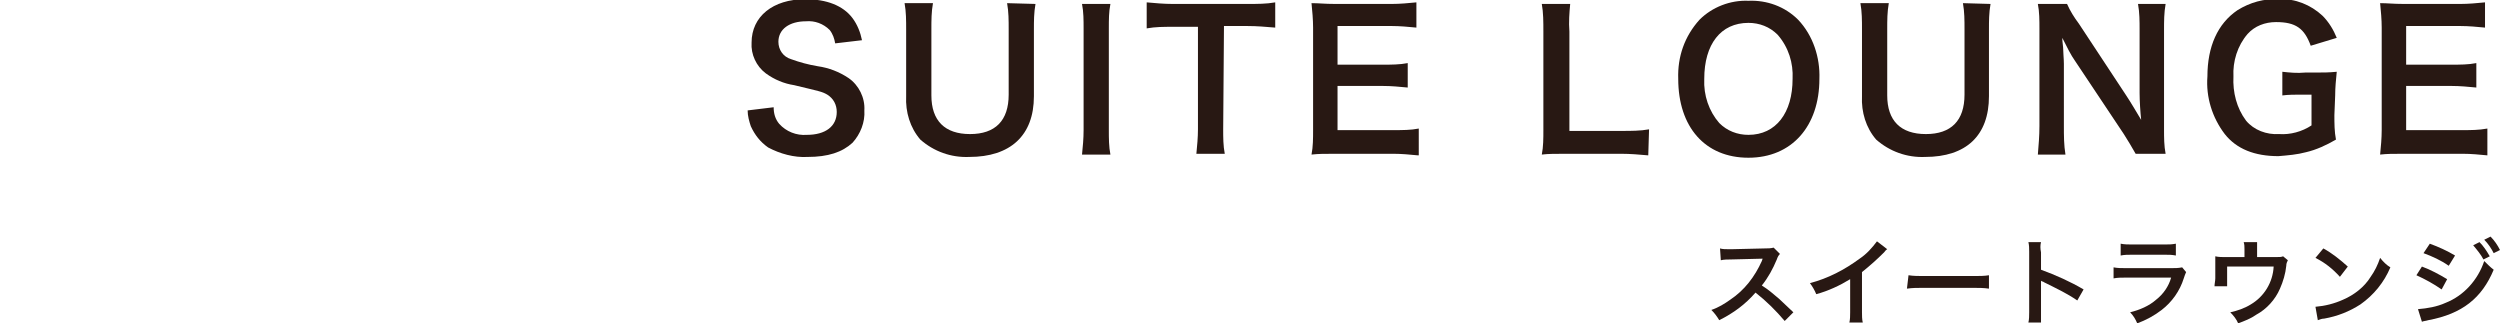
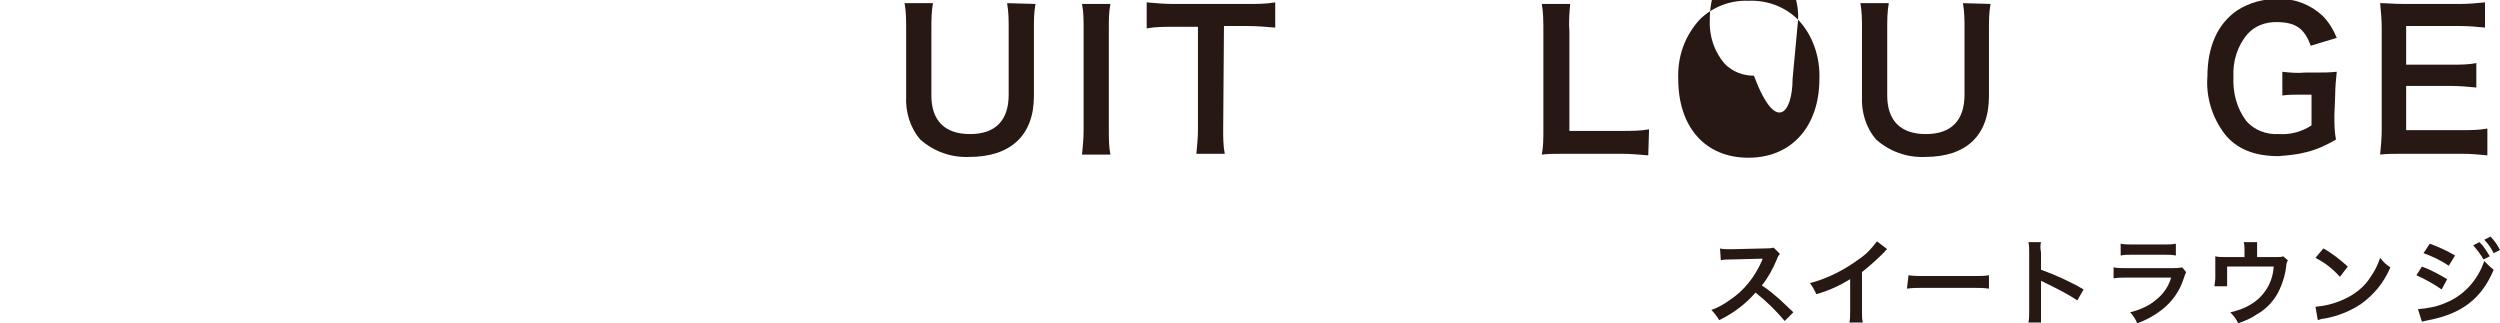
<svg xmlns="http://www.w3.org/2000/svg" version="1.1" id="レイヤー_1" x="0px" y="0px" viewBox="0 0 317 41" style="enable-background:new 0 0 317 41;" xml:space="preserve">
  <style type="text/css">
	.st0{fill:#281813;}
</style>
  <g id="レイヤー_2_1_">
    <g id="PC">
-       <path class="st0" d="M98.1,13.6c0,0.8,0.2,1.5,0.7,2.1c0.9,1,2.2,1.5,3.5,1.4c2.4,0,3.8-1.1,3.8-2.9c0-0.9-0.4-1.7-1.2-2.2    c-0.7-0.4-0.9-0.4-4.2-1.2c-1.3-0.2-2.5-0.7-3.6-1.5c-1.2-0.9-1.9-2.4-1.8-3.9c0-3.3,2.7-5.5,6.8-5.5c2.7,0,4.8,0.8,6,2.4    c0.6,0.8,1,1.8,1.2,2.8l-3.4,0.4c-0.1-0.6-0.3-1.2-0.7-1.7c-0.8-0.8-1.9-1.2-3-1.1c-2.1,0-3.5,1-3.5,2.6c0,1,0.6,1.9,1.6,2.2    c1.1,0.4,2.2,0.7,3.4,0.9c1.4,0.2,2.7,0.7,3.9,1.5c1.3,0.9,2.1,2.5,2,4.1c0.1,1.5-0.5,3-1.5,4.1c-1.3,1.2-3.1,1.8-5.7,1.8    c-1.7,0.1-3.5-0.4-5-1.2c-1-0.7-1.7-1.6-2.2-2.7c-0.2-0.6-0.4-1.3-0.4-2L98.1,13.6z" />
      <path class="st0" d="M131.3,0.5c-0.2,1.1-0.2,2.2-0.2,3.2v8.5c0,5-3,7.7-8.2,7.7c-2.3,0.1-4.5-0.7-6.2-2.2    c-1.3-1.5-1.9-3.5-1.8-5.5V3.7c0-1.1,0-2.2-0.2-3.3h3.6c-0.2,1.1-0.2,2.2-0.2,3.3v8.4c0,3.2,1.7,4.9,4.9,4.9c3.2,0,4.9-1.7,4.9-5    V3.7c0-1.1,0-2.2-0.2-3.3L131.3,0.5z" />
      <path class="st0" d="M140.8,0.5c-0.2,1-0.2,2-0.2,3.1v12.9c0,1,0,2.1,0.2,3.1h-3.6c0.1-1,0.2-2,0.2-3.1V3.6c0-1,0-2.1-0.2-3.1    H140.8z" />
      <path class="st0" d="M155.1,16.4c0,1,0,2.1,0.2,3.1h-3.6c0.1-1,0.2-2.1,0.2-3.1v-13h-3.2c-1.1,0-2.2,0-3.3,0.2V0.3    c1.1,0.1,2.2,0.2,3.3,0.2h9.5c1.2,0,2.4,0,3.5-0.2v3.2c-1.2-0.1-2.3-0.2-3.5-0.2h-3L155.1,16.4z" />
-       <path class="st0" d="M179.8,19.7c-1-0.1-2.1-0.2-3.1-0.2h-7.4c-1.4,0-2.1,0-3,0.1c0.2-1,0.2-2.1,0.2-3.1V3.5c0-1-0.1-2.1-0.2-3.1    c1,0,1.6,0.1,3,0.1h7.2c1,0,2.1-0.1,3.1-0.2v3.2c-1-0.1-2.1-0.2-3.1-0.2h-6.9v4.9h5.8c1,0,2.1,0,3.1-0.2v3.1    c-1-0.1-2.1-0.2-3.1-0.2h-5.8v5.6h7.2c1,0,2.1,0,3.1-0.2V19.7z" />
      <path class="st0" d="M209,19.7c-1.1-0.1-2.3-0.2-3.4-0.2h-7.1c-1.3,0-2.2,0-3,0.1c0.2-1,0.2-2.1,0.2-3.1V4c0-1.2,0-2.4-0.2-3.5    h3.6C199,1.6,198.9,2.8,199,4v12.6h6.7c1.1,0,2.3,0,3.4-0.2L209,19.7z" />
-       <path class="st0" d="M228,2.5c1.9,2,2.8,4.8,2.7,7.5c0,6-3.5,10-9,10s-8.9-3.9-8.9-10c-0.1-2.8,0.8-5.4,2.7-7.5    c1.6-1.6,3.9-2.5,6.2-2.4C224,0,226.3,0.8,228,2.5z M227.3,10c0.1-2-0.5-4-1.9-5.6c-1-1-2.3-1.5-3.7-1.5c-3.5,0-5.6,2.7-5.6,7.1    c-0.1,2.1,0.6,4.1,1.9,5.6c1,1,2.3,1.5,3.7,1.5C225.2,17.1,227.3,14.3,227.3,10z" />
+       <path class="st0" d="M228,2.5c1.9,2,2.8,4.8,2.7,7.5c0,6-3.5,10-9,10s-8.9-3.9-8.9-10c-0.1-2.8,0.8-5.4,2.7-7.5    c1.6-1.6,3.9-2.5,6.2-2.4C224,0,226.3,0.8,228,2.5z c0.1-2-0.5-4-1.9-5.6c-1-1-2.3-1.5-3.7-1.5c-3.5,0-5.6,2.7-5.6,7.1    c-0.1,2.1,0.6,4.1,1.9,5.6c1,1,2.3,1.5,3.7,1.5C225.2,17.1,227.3,14.3,227.3,10z" />
      <path class="st0" d="M252.4,0.5c-0.2,1.1-0.2,2.2-0.2,3.2v8.5c0,5-2.9,7.7-8.1,7.7c-2.3,0.1-4.5-0.7-6.2-2.2    c-1.3-1.5-1.9-3.5-1.8-5.5V3.7c0-1.1,0-2.2-0.2-3.3h3.6c-0.2,1.1-0.2,2.2-0.2,3.3v8.4c0,3.2,1.7,4.9,4.9,4.9s4.9-1.7,4.9-5V3.7    c0-1.1,0-2.2-0.2-3.3L252.4,0.5z" />
-       <path class="st0" d="M270.8,19.5c-0.5-0.9-1-1.7-1.5-2.5l-6.2-9.3c-0.5-0.7-1-1.7-1.6-2.9c0,0.3,0,0.3,0.1,1.2    c0,0.5,0.1,1.5,0.1,2.1V16c0,1.2,0,2.4,0.2,3.6h-3.5c0.1-1.2,0.2-2.4,0.2-3.6V3.6c0-1,0-2.1-0.2-3.1h3.7c0.4,0.9,0.9,1.7,1.5,2.5    l6,9.1c0.6,0.9,1.3,2.1,1.9,3.1c-0.1-0.9-0.2-2.4-0.2-3.4v-8c0-1.1,0-2.2-0.2-3.3h3.5c-0.2,1.1-0.2,2.2-0.2,3.3v12.6    c0,1,0,2.1,0.2,3.1H270.8z" />
      <path class="st0" d="M296,14.6c0,1,0,2.1,0.2,3.1c-1.2,0.7-2.5,1.3-3.8,1.6c-1.1,0.3-2.3,0.4-3.5,0.5c-3,0-5.3-0.9-6.8-2.8    c-1.6-2.1-2.4-4.7-2.2-7.3c0-3.8,1.3-6.7,3.8-8.4c1.6-1,3.4-1.5,5.3-1.4c2-0.1,4,0.7,5.5,2.1c0.8,0.8,1.4,1.8,1.8,2.8L293,5.8    c-0.8-2.2-1.9-3-4.4-3c-1.4,0-2.7,0.5-3.6,1.5c-1.3,1.5-1.9,3.5-1.8,5.4c-0.1,2,0.4,4,1.6,5.6c1,1.2,2.6,1.8,4.2,1.7    c1.4,0.1,2.9-0.3,4.1-1.1V12h-1.3c-0.8,0-1.6,0-2.4,0.1V9.1c0.9,0.1,1.9,0.2,2.9,0.1h1.2c1.1,0,1.8,0,2.8-0.1c-0.1,1-0.2,2-0.2,3    L296,14.6z" />
      <path class="st0" d="M315.4,19.7c-1-0.1-2.1-0.2-3.1-0.2h-7.5c-1.4,0-2.1,0-3,0.1c0.1-1,0.2-2.1,0.2-3.1V3.5c0-1-0.1-2.1-0.2-3.1    c1,0,1.6,0.1,3,0.1h7.2c1,0,2.1-0.1,3.1-0.2v3.2c-1-0.1-2.1-0.2-3.1-0.2h-6.9v4.9h5.8c1,0,2.1,0,3.1-0.2v3.1    c-1-0.1-2.1-0.2-3.1-0.2h-5.8v5.6h7.2c1,0,2,0,3.1-0.2V19.7z" />
      <path class="st0" d="M226.3,40.7c-1.1-1.3-2.3-2.5-3.7-3.6c-1.3,1.5-2.8,2.6-4.6,3.5c-0.3-0.5-0.6-0.9-1-1.3    c0.9-0.3,1.7-0.8,2.4-1.3c1.8-1.2,3.1-2.9,4-4.9l0.1-0.3l-4,0.1c-0.4,0-0.9,0-1.3,0.1l-0.1-1.5c0.3,0.1,0.7,0.1,1.1,0.1h0.4    l4.2-0.1c0.4,0,0.7,0,1.1-0.1l0.8,0.8c-0.2,0.2-0.3,0.4-0.4,0.7c-0.5,1.2-1.1,2.3-1.9,3.3c0.8,0.5,1.5,1.1,2.2,1.7l1.8,1.7    L226.3,40.7z" />
      <path class="st0" d="M239.3,31.6c-0.2,0.1-0.3,0.3-0.4,0.4c-0.9,0.9-1.8,1.7-2.8,2.5v5.1c0,0.4,0,0.9,0.1,1.3h-1.7    c0.1-0.4,0.1-0.9,0.1-1.3v-4.2c-1.3,0.8-2.8,1.5-4.3,1.9c-0.2-0.5-0.5-1-0.8-1.4c2.3-0.6,4.4-1.7,6.3-3.1c0.9-0.6,1.6-1.4,2.2-2.2    L239.3,31.6z" />
      <path class="st0" d="M242,34.9c0.6,0.1,1.3,0.1,1.9,0.1h6.4c0.7,0,1.3,0,1.9-0.1v1.7c-0.7-0.1-1.3-0.1-2-0.1h-6.4    c-0.7,0-1.3,0-2,0.1L242,34.9z" />
      <path class="st0" d="M257.2,40.9c0.1-0.4,0.1-0.9,0.1-1.3v-7.7c0-0.4,0-0.8-0.1-1.2h1.6c-0.1,0.4-0.1,0.8,0,1.3v2.2    c1.9,0.7,3.7,1.5,5.4,2.5l-0.8,1.4c-1.3-0.9-2.8-1.6-4.2-2.3c-0.1-0.1-0.3-0.1-0.4-0.2c0,0.3,0,0.5,0,0.8v3.2c0,0.4,0,0.9,0,1.3    L257.2,40.9z" />
      <path class="st0" d="M277.2,34.5c-0.1,0.2-0.2,0.5-0.3,0.8c-0.5,1.6-1.5,3-2.8,4c-0.9,0.7-2,1.3-3.1,1.7c-0.2-0.5-0.5-1-0.9-1.4    c1.2-0.3,2.4-0.8,3.3-1.6c0.9-0.7,1.6-1.7,1.9-2.8h-5.8c-0.5,0-1,0-1.5,0.1v-1.4c0.5,0.1,1,0.1,1.6,0.1h5.7c0.5,0,0.9,0,1.4-0.1    L277.2,34.5z M268.9,30.9c0.5,0.1,0.9,0.1,1.4,0.1h4.2c0.5,0,0.9,0,1.4-0.1v1.5c-0.5-0.1-0.9-0.1-1.4-0.1h-4.2    c-0.5,0-0.9,0-1.4,0.1V30.9z" />
      <path class="st0" d="M290.1,33c-0.1,0.2-0.2,0.4-0.2,0.7c-0.1,1-0.4,2-0.8,2.9c-0.6,1.4-1.7,2.6-3,3.3c-0.7,0.5-1.5,0.8-2.3,1.1    c-0.2-0.5-0.6-1-1-1.4c0.9-0.2,1.8-0.5,2.6-1c1.7-1,2.8-2.8,2.9-4.8h-5.9v1.5c0,0.3,0,0.6,0,1h-1.6c0-0.3,0.1-0.7,0.1-1v-1.7    c0-0.4,0-0.8,0-1.1c0.4,0.1,0.9,0.1,1.3,0.1h2.4v-1c0-0.3,0-0.6-0.1-0.9h1.7c0,0.3,0,0.6,0,0.9v1h2.1c0.9,0,0.9,0,1.2-0.1    L290.1,33z" />
      <path class="st0" d="M293.6,38.9c1.2-0.1,2.4-0.4,3.5-0.9c1.4-0.6,2.7-1.6,3.5-2.9c0.5-0.7,0.9-1.5,1.2-2.4    c0.4,0.5,0.8,0.9,1.3,1.2c-0.8,1.9-2.1,3.5-3.8,4.7c-1.4,0.9-2.9,1.5-4.6,1.8c-0.3,0-0.5,0.1-0.8,0.2L293.6,38.9z M294.6,31.5    c1.1,0.6,2.1,1.4,3.1,2.3l-1,1.3c-0.9-1-1.9-1.8-3.1-2.4L294.6,31.5z" />
      <path class="st0" d="M307.1,33.8c1.1,0.4,2.2,1,3.2,1.6l-0.7,1.3c-1-0.7-2.1-1.3-3.2-1.8L307.1,33.8z M306.6,39.2    c1.2-0.1,2.4-0.3,3.5-0.8c2.3-0.9,4.1-2.9,4.9-5.3c0.4,0.4,0.8,0.8,1.2,1.1c-1.5,3.6-4,5.6-8.3,6.4c-0.3,0.1-0.6,0.1-0.8,0.2    L306.6,39.2z M308.1,30.9c1.1,0.4,2.2,0.9,3.2,1.5l-0.8,1.3c-1-0.7-2.1-1.2-3.2-1.6L308.1,30.9z M314.4,30.7    c0.5,0.5,0.9,1.1,1.3,1.8l-0.8,0.4c-0.3-0.6-0.8-1.2-1.3-1.8L314.4,30.7z M316.2,32.1c-0.3-0.6-0.7-1.2-1.2-1.7l0.8-0.4    c0.5,0.5,0.9,1.1,1.2,1.7L316.2,32.1z" />
    </g>
  </g>
</svg>